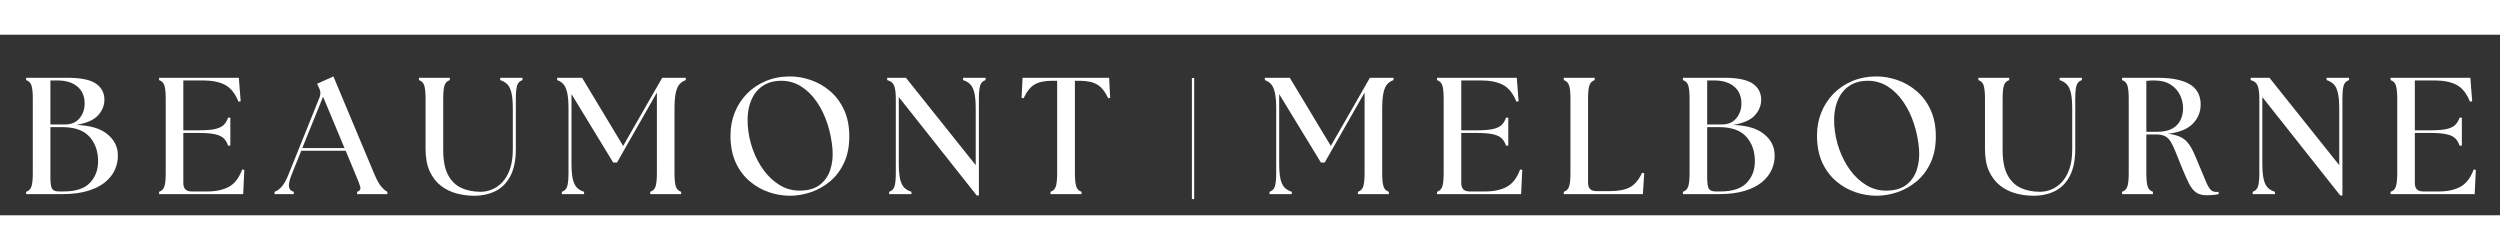
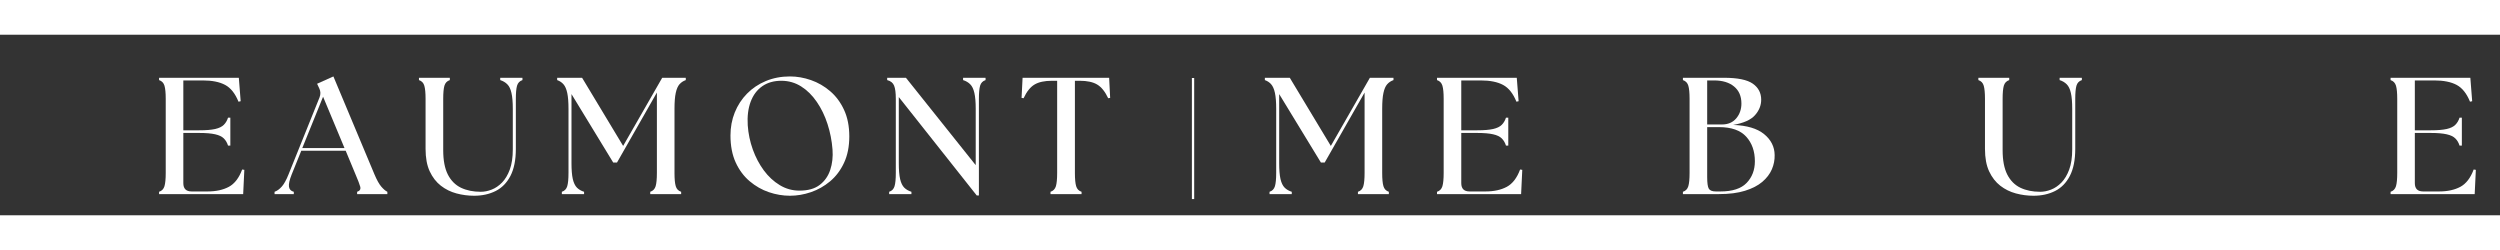
<svg xmlns="http://www.w3.org/2000/svg" version="1.0" preserveAspectRatio="xMidYMid meet" height="108" viewBox="0 0 810 58.5" zoomAndPan="magnify" width="1080">
  <rect x="0" y="0" width="810" height="58.5" fill="#333333" stroke="none" />
  <defs>
    <g />
  </defs>
  <g fill-opacity="1" fill="#ffffff">
    <g transform="translate(5.939, 51.639)">
      <g>
-         <path d="M 2.531 0 L 2.531 -0.75 C 3.426 -1.039 4.008 -1.645 4.281 -2.562 C 4.551 -3.477 4.688 -4.906 4.688 -6.844 L 4.688 -30.859 C 4.688 -32.797 4.551 -34.219 4.281 -35.125 C 4.008 -36.039 3.426 -36.645 2.531 -36.938 L 2.531 -37.688 L 15.828 -37.688 C 20.242 -37.688 23.359 -37.051 25.172 -35.781 C 26.984 -34.508 27.891 -32.773 27.891 -30.578 C 27.891 -28.754 27.223 -27.086 25.891 -25.578 C 24.566 -24.066 22.203 -23.008 18.797 -22.406 C 23.242 -22.258 26.586 -21.27 28.828 -19.438 C 31.078 -17.602 32.219 -15.344 32.25 -12.656 C 32.289 -11.07 31.988 -9.523 31.344 -8.016 C 30.695 -6.516 29.66 -5.16 28.234 -3.953 C 26.816 -2.754 24.953 -1.797 22.641 -1.078 C 20.328 -0.359 17.52 0 14.219 0 Z M 10.391 -5.547 C 10.391 -3.609 10.566 -2.344 10.922 -1.75 C 11.285 -1.156 12.039 -0.859 13.188 -0.859 L 14.703 -0.859 C 18.578 -0.859 21.398 -1.781 23.172 -3.625 C 24.953 -5.477 25.844 -7.82 25.844 -10.656 C 25.844 -13.883 24.91 -16.531 23.047 -18.594 C 21.18 -20.664 18.238 -21.703 14.219 -21.703 L 10.391 -21.703 Z M 10.391 -22.562 L 15.188 -22.562 C 17.156 -22.562 18.695 -23.223 19.812 -24.547 C 20.926 -25.879 21.484 -27.477 21.484 -29.344 C 21.484 -31.719 20.691 -33.555 19.109 -34.859 C 17.535 -36.172 15.363 -36.828 12.594 -36.828 L 10.391 -36.828 Z M 10.391 -22.562" />
-       </g>
+         </g>
    </g>
  </g>
  <g fill-opacity="1" fill="#ffffff">
    <g transform="translate(49.007, 51.639)">
      <g>
        <path d="M 2.531 0 L 2.531 -0.75 C 3.426 -1.039 4.008 -1.645 4.281 -2.562 C 4.551 -3.477 4.688 -4.906 4.688 -6.844 L 4.688 -30.859 C 4.688 -32.797 4.551 -34.219 4.281 -35.125 C 4.008 -36.039 3.426 -36.645 2.531 -36.938 L 2.531 -37.688 L 28.375 -37.688 L 28.969 -30.094 L 28.266 -29.938 C 27.191 -32.594 25.75 -34.406 23.938 -35.375 C 22.125 -36.344 19.707 -36.828 16.688 -36.828 L 10.391 -36.828 L 10.391 -20.672 L 15.562 -20.672 C 17.75 -20.672 19.469 -20.812 20.719 -21.094 C 21.977 -21.383 22.91 -21.836 23.516 -22.453 C 24.129 -23.066 24.582 -23.836 24.875 -24.766 L 25.625 -24.766 L 25.625 -15.719 L 24.875 -15.719 C 24.582 -16.656 24.129 -17.426 23.516 -18.031 C 22.91 -18.645 21.977 -19.094 20.719 -19.375 C 19.469 -19.664 17.75 -19.812 15.562 -19.812 L 10.391 -19.812 L 10.391 -3.547 C 10.391 -1.754 11.285 -0.859 13.078 -0.859 L 18.25 -0.859 C 20.977 -0.859 23.273 -1.359 25.141 -2.359 C 27.004 -3.367 28.441 -5.238 29.453 -7.969 L 30.156 -7.859 L 29.781 0 Z M 2.531 0" />
      </g>
    </g>
  </g>
  <g fill-opacity="1" fill="#ffffff">
    <g transform="translate(90.083, 51.639)">
      <g>
        <path d="M -1.125 0 L -1.125 -0.75 C -0.301 -1.039 0.473 -1.598 1.203 -2.422 C 1.941 -3.242 2.672 -4.555 3.391 -6.359 L 13.453 -31.344 C 13.848 -32.344 13.816 -33.312 13.359 -34.25 L 12.656 -35.75 L 17.938 -38.125 L 31.281 -6.297 C 32.031 -4.535 32.754 -3.242 33.453 -2.422 C 34.16 -1.598 34.816 -1.039 35.422 -0.75 L 35.422 0 L 25.625 0 L 25.625 -0.75 C 26.52 -1.039 26.852 -1.598 26.625 -2.422 C 26.395 -3.242 25.898 -4.535 25.141 -6.297 L 21.922 -14.047 L 7.531 -14.047 L 4.422 -6.359 C 3.703 -4.555 3.41 -3.223 3.547 -2.359 C 3.691 -1.504 4.211 -0.969 5.109 -0.75 L 5.109 0 Z M 7.859 -14.922 L 21.531 -14.922 L 14.594 -31.547 Z M 7.859 -14.922" />
      </g>
    </g>
  </g>
  <g fill-opacity="1" fill="#ffffff">
    <g transform="translate(133.743, 51.639)">
      <g>
        <path d="M 19.875 0.531 C 17.926 0.531 16.02 0.281 14.156 -0.219 C 12.289 -0.719 10.602 -1.551 9.094 -2.719 C 7.594 -3.883 6.391 -5.438 5.484 -7.375 C 4.586 -9.312 4.141 -11.734 4.141 -14.641 L 4.141 -30.859 C 4.141 -32.797 4.004 -34.219 3.734 -35.125 C 3.473 -36.039 2.895 -36.645 2 -36.938 L 2 -37.688 L 12 -37.688 L 12 -36.938 C 11.102 -36.645 10.52 -36.039 10.25 -35.125 C 9.988 -34.219 9.859 -32.797 9.859 -30.859 L 9.859 -14.219 C 9.859 -10.945 10.359 -8.32 11.359 -6.344 C 12.367 -4.375 13.785 -2.945 15.609 -2.062 C 17.441 -1.188 19.578 -0.75 22.016 -0.75 C 23.172 -0.75 24.348 -0.984 25.547 -1.453 C 26.754 -1.922 27.875 -2.68 28.906 -3.734 C 29.945 -4.797 30.789 -6.207 31.438 -7.969 C 32.082 -9.727 32.406 -11.914 32.406 -14.531 L 32.406 -27.625 C 32.406 -29.812 32.258 -31.531 31.969 -32.781 C 31.688 -34.039 31.238 -34.973 30.625 -35.578 C 30.02 -36.191 29.254 -36.645 28.328 -36.938 L 28.328 -37.688 L 35.531 -37.688 L 35.531 -36.938 C 34.633 -36.645 34.051 -36.039 33.781 -35.125 C 33.52 -34.219 33.391 -32.797 33.391 -30.859 L 33.391 -14.641 C 33.391 -11.055 32.805 -8.141 31.641 -5.891 C 30.473 -3.648 28.875 -2.02 26.844 -1 C 24.812 0.02 22.488 0.531 19.875 0.531 Z M 19.875 0.531" />
      </g>
    </g>
  </g>
  <g fill-opacity="1" fill="#ffffff">
    <g transform="translate(179.771, 51.639)">
      <g>
        <path d="M 2.266 0 L 2.266 -0.75 C 3.16 -1.039 3.742 -1.645 4.016 -2.562 C 4.285 -3.477 4.422 -4.906 4.422 -6.844 L 4.422 -27.625 C 4.422 -29.812 4.285 -31.531 4.016 -32.781 C 3.742 -34.039 3.336 -34.973 2.797 -35.578 C 2.266 -36.191 1.582 -36.645 0.75 -36.938 L 0.75 -37.688 L 8.828 -37.688 L 22.125 -15.609 L 34.781 -37.688 L 42.422 -37.688 L 42.422 -36.938 C 41.598 -36.645 40.914 -36.191 40.375 -35.578 C 39.844 -34.973 39.441 -34.039 39.172 -32.781 C 38.898 -31.531 38.766 -29.812 38.766 -27.625 L 38.766 -6.844 C 38.766 -4.906 38.898 -3.477 39.172 -2.562 C 39.441 -1.645 40.023 -1.039 40.922 -0.75 L 40.922 0 L 30.906 0 L 30.906 -0.75 C 31.801 -1.039 32.383 -1.645 32.656 -2.562 C 32.926 -3.477 33.062 -4.906 33.062 -6.844 L 33.062 -32.906 L 20.141 -10.234 L 18.906 -10.234 L 5.391 -32.406 L 5.391 -10.062 C 5.391 -7.875 5.531 -6.148 5.812 -4.891 C 6.102 -3.641 6.551 -2.707 7.156 -2.094 C 7.77 -1.488 8.539 -1.039 9.469 -0.75 L 9.469 0 Z M 2.266 0" />
      </g>
    </g>
  </g>
  <g fill-opacity="1" fill="#ffffff">
    <g transform="translate(233.767, 51.639)">
      <g>
        <path d="M 22.188 0.531 C 19.883 0.531 17.602 0.145 15.344 -0.625 C 13.082 -1.395 11.008 -2.578 9.125 -4.172 C 7.238 -5.766 5.727 -7.789 4.594 -10.25 C 3.469 -12.719 2.906 -15.633 2.906 -19 C 2.906 -21.656 3.367 -24.141 4.297 -26.453 C 5.234 -28.773 6.555 -30.805 8.266 -32.547 C 9.973 -34.285 12.008 -35.648 14.375 -36.641 C 16.75 -37.629 19.352 -38.125 22.188 -38.125 C 24.445 -38.125 26.711 -37.727 28.984 -36.938 C 31.266 -36.145 33.336 -34.945 35.203 -33.344 C 37.078 -31.75 38.578 -29.734 39.703 -27.297 C 40.836 -24.859 41.406 -21.988 41.406 -18.688 C 41.406 -15.414 40.836 -12.566 39.703 -10.141 C 38.578 -7.723 37.07 -5.723 35.188 -4.141 C 33.301 -2.566 31.227 -1.395 28.969 -0.625 C 26.707 0.145 24.445 0.531 22.188 0.531 Z M 8.5 -22.297 C 8.688 -19.598 9.234 -16.984 10.141 -14.453 C 11.055 -11.922 12.25 -9.66 13.719 -7.672 C 15.195 -5.68 16.914 -4.094 18.875 -2.906 C 20.832 -1.719 22.957 -1.125 25.25 -1.125 C 28.02 -1.125 30.211 -1.742 31.828 -2.984 C 33.441 -4.223 34.578 -5.848 35.234 -7.859 C 35.898 -9.867 36.145 -12.062 35.969 -14.438 C 35.75 -17.301 35.207 -20.062 34.344 -22.719 C 33.488 -25.375 32.332 -27.758 30.875 -29.875 C 29.426 -32 27.734 -33.672 25.797 -34.891 C 23.859 -36.109 21.723 -36.719 19.391 -36.719 C 16.941 -36.719 14.875 -36.125 13.188 -34.938 C 11.5 -33.758 10.25 -32.082 9.438 -29.906 C 8.633 -27.738 8.32 -25.203 8.5 -22.297 Z M 8.5 -22.297" />
      </g>
    </g>
  </g>
  <g fill-opacity="1" fill="#ffffff">
    <g transform="translate(285.555, 51.639)">
      <g>
        <path d="M 30.906 0.438 L 5.656 -31.438 L 5.656 -10.062 C 5.656 -7.875 5.797 -6.148 6.078 -4.891 C 6.367 -3.641 6.816 -2.707 7.422 -2.094 C 8.035 -1.488 8.812 -1.039 9.75 -0.75 L 9.75 0 L 2.531 0 L 2.531 -0.75 C 3.426 -1.039 4.008 -1.645 4.281 -2.562 C 4.551 -3.477 4.688 -4.906 4.688 -6.844 L 4.688 -30.859 C 4.688 -32.797 4.504 -34.219 4.141 -35.125 C 3.785 -36.039 3.035 -36.645 1.891 -36.938 L 1.891 -37.688 L 7.969 -37.688 L 30.578 -9.375 L 30.578 -27.625 C 30.578 -29.812 30.43 -31.531 30.141 -32.781 C 29.859 -34.039 29.41 -34.973 28.797 -35.578 C 28.191 -36.191 27.422 -36.645 26.484 -36.938 L 26.484 -37.688 L 33.766 -37.688 L 33.766 -36.938 C 32.859 -36.645 32.27 -36.039 32 -35.125 C 31.738 -34.219 31.609 -32.797 31.609 -30.859 L 31.609 0.438 Z M 30.906 0.438" />
      </g>
    </g>
  </g>
  <g fill-opacity="1" fill="#ffffff">
    <g transform="translate(330.238, 51.639)">
      <g>
        <path d="M 10.125 0 L 10.125 -0.75 C 11.02 -1.039 11.602 -1.645 11.875 -2.562 C 12.145 -3.477 12.281 -4.906 12.281 -6.844 L 12.281 -36.719 L 10.609 -36.719 C 8.203 -36.719 6.316 -36.312 4.953 -35.5 C 3.586 -34.695 2.406 -33.219 1.406 -31.062 L 0.75 -31.172 L 1.078 -37.688 L 29.125 -37.688 L 29.453 -31.172 L 28.812 -31.062 C 27.801 -33.219 26.613 -34.695 25.25 -35.5 C 23.883 -36.312 22 -36.719 19.594 -36.719 L 18.031 -36.719 L 18.031 -6.844 C 18.031 -4.906 18.164 -3.477 18.438 -2.562 C 18.707 -1.645 19.289 -1.039 20.188 -0.75 L 20.188 0 Z M 10.125 0" />
      </g>
    </g>
  </g>
  <g fill-opacity="1" fill="#ffffff">
    <g transform="translate(369.43, 51.639)">
      <g />
    </g>
  </g>
  <g fill-opacity="1" fill="#ffffff">
    <g transform="translate(389.242, 51.639)">
      <g />
    </g>
  </g>
  <g fill-opacity="1" fill="#ffffff">
    <g transform="translate(409.064, 51.639)">
      <g>
        <path d="M 2.266 0 L 2.266 -0.75 C 3.16 -1.039 3.742 -1.645 4.016 -2.562 C 4.285 -3.477 4.422 -4.906 4.422 -6.844 L 4.422 -27.625 C 4.422 -29.812 4.285 -31.531 4.016 -32.781 C 3.742 -34.039 3.336 -34.973 2.797 -35.578 C 2.266 -36.191 1.582 -36.645 0.75 -36.938 L 0.75 -37.688 L 8.828 -37.688 L 22.125 -15.609 L 34.781 -37.688 L 42.422 -37.688 L 42.422 -36.938 C 41.598 -36.645 40.914 -36.191 40.375 -35.578 C 39.844 -34.973 39.441 -34.039 39.172 -32.781 C 38.898 -31.531 38.766 -29.812 38.766 -27.625 L 38.766 -6.844 C 38.766 -4.906 38.898 -3.477 39.172 -2.562 C 39.441 -1.645 40.023 -1.039 40.922 -0.75 L 40.922 0 L 30.906 0 L 30.906 -0.75 C 31.801 -1.039 32.383 -1.645 32.656 -2.562 C 32.926 -3.477 33.062 -4.906 33.062 -6.844 L 33.062 -32.906 L 20.141 -10.234 L 18.906 -10.234 L 5.391 -32.406 L 5.391 -10.062 C 5.391 -7.875 5.531 -6.148 5.812 -4.891 C 6.102 -3.641 6.551 -2.707 7.156 -2.094 C 7.77 -1.488 8.539 -1.039 9.469 -0.75 L 9.469 0 Z M 2.266 0" />
      </g>
    </g>
  </g>
  <g fill-opacity="1" fill="#ffffff">
    <g transform="translate(463.06, 51.639)">
      <g>
        <path d="M 2.531 0 L 2.531 -0.75 C 3.426 -1.039 4.008 -1.645 4.281 -2.562 C 4.551 -3.477 4.688 -4.906 4.688 -6.844 L 4.688 -30.859 C 4.688 -32.797 4.551 -34.219 4.281 -35.125 C 4.008 -36.039 3.426 -36.645 2.531 -36.938 L 2.531 -37.688 L 28.375 -37.688 L 28.969 -30.094 L 28.266 -29.938 C 27.191 -32.594 25.75 -34.406 23.938 -35.375 C 22.125 -36.344 19.707 -36.828 16.688 -36.828 L 10.391 -36.828 L 10.391 -20.672 L 15.562 -20.672 C 17.75 -20.672 19.469 -20.812 20.719 -21.094 C 21.977 -21.383 22.91 -21.836 23.516 -22.453 C 24.129 -23.066 24.582 -23.836 24.875 -24.766 L 25.625 -24.766 L 25.625 -15.719 L 24.875 -15.719 C 24.582 -16.656 24.129 -17.426 23.516 -18.031 C 22.91 -18.645 21.977 -19.094 20.719 -19.375 C 19.469 -19.664 17.75 -19.812 15.562 -19.812 L 10.391 -19.812 L 10.391 -3.547 C 10.391 -1.754 11.285 -0.859 13.078 -0.859 L 18.25 -0.859 C 20.977 -0.859 23.273 -1.359 25.141 -2.359 C 27.004 -3.367 28.441 -5.238 29.453 -7.969 L 30.156 -7.859 L 29.781 0 Z M 2.531 0" />
      </g>
    </g>
  </g>
  <g fill-opacity="1" fill="#ffffff">
    <g transform="translate(504.136, 51.639)">
      <g>
-         <path d="M 2.531 0 L 2.531 -0.75 C 3.426 -1.039 4.008 -1.645 4.281 -2.562 C 4.551 -3.477 4.688 -4.906 4.688 -6.844 L 4.688 -30.859 C 4.688 -32.797 4.551 -34.219 4.281 -35.125 C 4.008 -36.039 3.426 -36.645 2.531 -36.938 L 2.531 -37.688 L 12.547 -37.688 L 12.547 -36.938 C 11.648 -36.645 11.066 -36.039 10.797 -35.125 C 10.523 -34.219 10.391 -32.797 10.391 -30.859 L 10.391 -3.656 C 10.391 -1.863 11.285 -0.969 13.078 -0.969 L 17.5 -0.969 C 20.227 -0.969 22.375 -1.379 23.938 -2.203 C 25.5 -3.035 26.816 -4.598 27.891 -6.891 L 28.594 -6.781 L 28.156 0 Z M 2.531 0" />
-       </g>
+         </g>
    </g>
  </g>
  <g fill-opacity="1" fill="#ffffff">
    <g transform="translate(542.735, 51.639)">
      <g>
        <path d="M 2.531 0 L 2.531 -0.75 C 3.426 -1.039 4.008 -1.645 4.281 -2.562 C 4.551 -3.477 4.688 -4.906 4.688 -6.844 L 4.688 -30.859 C 4.688 -32.797 4.551 -34.219 4.281 -35.125 C 4.008 -36.039 3.426 -36.645 2.531 -36.938 L 2.531 -37.688 L 15.828 -37.688 C 20.242 -37.688 23.359 -37.051 25.172 -35.781 C 26.984 -34.508 27.891 -32.773 27.891 -30.578 C 27.891 -28.754 27.223 -27.086 25.891 -25.578 C 24.566 -24.066 22.203 -23.008 18.797 -22.406 C 23.242 -22.258 26.586 -21.27 28.828 -19.438 C 31.078 -17.602 32.219 -15.344 32.25 -12.656 C 32.289 -11.07 31.988 -9.523 31.344 -8.016 C 30.695 -6.516 29.66 -5.16 28.234 -3.953 C 26.816 -2.754 24.953 -1.797 22.641 -1.078 C 20.328 -0.359 17.52 0 14.219 0 Z M 10.391 -5.547 C 10.391 -3.609 10.566 -2.344 10.922 -1.75 C 11.285 -1.156 12.039 -0.859 13.188 -0.859 L 14.703 -0.859 C 18.578 -0.859 21.398 -1.781 23.172 -3.625 C 24.953 -5.477 25.844 -7.82 25.844 -10.656 C 25.844 -13.883 24.91 -16.531 23.047 -18.594 C 21.18 -20.664 18.238 -21.703 14.219 -21.703 L 10.391 -21.703 Z M 10.391 -22.562 L 15.188 -22.562 C 17.156 -22.562 18.695 -23.223 19.812 -24.547 C 20.926 -25.879 21.484 -27.477 21.484 -29.344 C 21.484 -31.719 20.691 -33.555 19.109 -34.859 C 17.535 -36.172 15.363 -36.828 12.594 -36.828 L 10.391 -36.828 Z M 10.391 -22.562" />
      </g>
    </g>
  </g>
  <g fill-opacity="1" fill="#ffffff">
    <g transform="translate(585.803, 51.639)">
      <g>
-         <path d="M 22.188 0.531 C 19.883 0.531 17.602 0.145 15.344 -0.625 C 13.082 -1.395 11.008 -2.578 9.125 -4.172 C 7.238 -5.766 5.727 -7.789 4.594 -10.25 C 3.469 -12.719 2.906 -15.633 2.906 -19 C 2.906 -21.656 3.367 -24.141 4.297 -26.453 C 5.234 -28.773 6.555 -30.805 8.266 -32.547 C 9.973 -34.285 12.008 -35.648 14.375 -36.641 C 16.75 -37.629 19.352 -38.125 22.188 -38.125 C 24.445 -38.125 26.711 -37.727 28.984 -36.938 C 31.266 -36.145 33.336 -34.945 35.203 -33.344 C 37.078 -31.75 38.578 -29.734 39.703 -27.297 C 40.836 -24.859 41.406 -21.988 41.406 -18.688 C 41.406 -15.414 40.836 -12.566 39.703 -10.141 C 38.578 -7.723 37.07 -5.723 35.188 -4.141 C 33.301 -2.566 31.227 -1.395 28.969 -0.625 C 26.707 0.145 24.445 0.531 22.188 0.531 Z M 8.5 -22.297 C 8.688 -19.598 9.234 -16.984 10.141 -14.453 C 11.055 -11.922 12.25 -9.66 13.719 -7.672 C 15.195 -5.68 16.914 -4.094 18.875 -2.906 C 20.832 -1.719 22.957 -1.125 25.25 -1.125 C 28.02 -1.125 30.211 -1.742 31.828 -2.984 C 33.441 -4.223 34.578 -5.848 35.234 -7.859 C 35.898 -9.867 36.145 -12.062 35.969 -14.438 C 35.75 -17.301 35.207 -20.062 34.344 -22.719 C 33.488 -25.375 32.332 -27.758 30.875 -29.875 C 29.426 -32 27.734 -33.672 25.797 -34.891 C 23.859 -36.109 21.723 -36.719 19.391 -36.719 C 16.941 -36.719 14.875 -36.125 13.188 -34.938 C 11.5 -33.758 10.25 -32.082 9.438 -29.906 C 8.633 -27.738 8.32 -25.203 8.5 -22.297 Z M 8.5 -22.297" />
-       </g>
+         </g>
    </g>
  </g>
  <g fill-opacity="1" fill="#ffffff">
    <g transform="translate(638.991, 51.639)">
      <g>
        <path d="M 19.875 0.531 C 17.926 0.531 16.02 0.281 14.156 -0.219 C 12.289 -0.719 10.602 -1.551 9.094 -2.719 C 7.594 -3.883 6.391 -5.438 5.484 -7.375 C 4.586 -9.312 4.141 -11.734 4.141 -14.641 L 4.141 -30.859 C 4.141 -32.797 4.004 -34.219 3.734 -35.125 C 3.473 -36.039 2.895 -36.645 2 -36.938 L 2 -37.688 L 12 -37.688 L 12 -36.938 C 11.102 -36.645 10.52 -36.039 10.25 -35.125 C 9.988 -34.219 9.859 -32.797 9.859 -30.859 L 9.859 -14.219 C 9.859 -10.945 10.359 -8.32 11.359 -6.344 C 12.367 -4.375 13.785 -2.945 15.609 -2.062 C 17.441 -1.188 19.578 -0.75 22.016 -0.75 C 23.172 -0.75 24.348 -0.984 25.547 -1.453 C 26.754 -1.922 27.875 -2.68 28.906 -3.734 C 29.945 -4.797 30.789 -6.207 31.438 -7.969 C 32.082 -9.727 32.406 -11.914 32.406 -14.531 L 32.406 -27.625 C 32.406 -29.812 32.258 -31.531 31.969 -32.781 C 31.688 -34.039 31.238 -34.973 30.625 -35.578 C 30.02 -36.191 29.254 -36.645 28.328 -36.938 L 28.328 -37.688 L 35.531 -37.688 L 35.531 -36.938 C 34.633 -36.645 34.051 -36.039 33.781 -35.125 C 33.52 -34.219 33.391 -32.797 33.391 -30.859 L 33.391 -14.641 C 33.391 -11.055 32.805 -8.141 31.641 -5.891 C 30.473 -3.648 28.875 -2.02 26.844 -1 C 24.812 0.02 22.488 0.531 19.875 0.531 Z M 19.875 0.531" />
      </g>
    </g>
  </g>
  <g fill-opacity="1" fill="#ffffff">
    <g transform="translate(685.02, 51.639)">
      <g>
-         <path d="M 29.938 0.375 C 28.469 0.375 27.289 0.047 26.406 -0.609 C 25.531 -1.273 24.758 -2.289 24.094 -3.656 C 23.426 -5.02 22.664 -6.742 21.812 -8.828 C 21.02 -10.805 20.352 -12.469 19.812 -13.812 C 19.27 -15.156 18.75 -16.227 18.25 -17.031 C 17.75 -17.844 17.141 -18.426 16.422 -18.781 C 15.703 -19.145 14.75 -19.328 13.562 -19.328 L 10.391 -19.328 L 10.391 -6.844 C 10.391 -4.906 10.523 -3.477 10.797 -2.562 C 11.066 -1.645 11.648 -1.039 12.547 -0.75 L 12.547 0 L 2.531 0 L 2.531 -0.75 C 3.426 -1.039 4.008 -1.645 4.281 -2.562 C 4.551 -3.477 4.688 -4.906 4.688 -6.844 L 4.688 -30.859 C 4.688 -32.797 4.551 -34.219 4.281 -35.125 C 4.008 -36.039 3.426 -36.645 2.531 -36.938 L 2.531 -37.688 L 13.844 -37.688 C 16.781 -37.688 19.172 -37.441 21.016 -36.953 C 22.867 -36.473 24.297 -35.828 25.297 -35.016 C 26.305 -34.211 27.008 -33.289 27.406 -32.25 C 27.801 -31.207 28 -30.148 28 -29.078 C 28 -26.598 27.133 -24.492 25.406 -22.766 C 23.688 -21.047 21.035 -19.973 17.453 -19.547 C 18.953 -19.367 20.195 -19.062 21.188 -18.625 C 22.176 -18.195 23.02 -17.578 23.719 -16.766 C 24.414 -15.961 25.051 -14.941 25.625 -13.703 C 26.195 -12.461 26.844 -10.945 27.562 -9.156 C 28.531 -6.781 29.285 -4.984 29.828 -3.766 C 30.367 -2.547 30.867 -1.727 31.328 -1.312 C 31.797 -0.906 32.352 -0.703 33 -0.703 C 33.145 -0.703 33.281 -0.703 33.406 -0.703 C 33.531 -0.703 33.664 -0.719 33.812 -0.75 L 33.812 0 C 33.207 0.145 32.523 0.242 31.766 0.297 C 31.016 0.348 30.406 0.375 29.938 0.375 Z M 10.391 -20.188 L 13.844 -20.188 C 15.883 -20.188 17.523 -20.523 18.766 -21.203 C 20.004 -21.891 20.898 -22.816 21.453 -23.984 C 22.016 -25.148 22.297 -26.414 22.297 -27.781 C 22.297 -29.25 21.973 -30.676 21.328 -32.062 C 20.68 -33.445 19.656 -34.586 18.25 -35.484 C 16.852 -36.379 15.023 -36.828 12.766 -36.828 C 12.004 -36.828 11.211 -36.773 10.391 -36.672 Z M 10.391 -20.188" />
-       </g>
+         </g>
    </g>
  </g>
  <g fill-opacity="1" fill="#ffffff">
    <g transform="translate(727.334, 51.639)">
      <g>
-         <path d="M 30.906 0.438 L 5.656 -31.438 L 5.656 -10.062 C 5.656 -7.875 5.797 -6.148 6.078 -4.891 C 6.367 -3.641 6.816 -2.707 7.422 -2.094 C 8.035 -1.488 8.812 -1.039 9.75 -0.75 L 9.75 0 L 2.531 0 L 2.531 -0.75 C 3.426 -1.039 4.008 -1.645 4.281 -2.562 C 4.551 -3.477 4.688 -4.906 4.688 -6.844 L 4.688 -30.859 C 4.688 -32.797 4.504 -34.219 4.141 -35.125 C 3.785 -36.039 3.035 -36.645 1.891 -36.938 L 1.891 -37.688 L 7.969 -37.688 L 30.578 -9.375 L 30.578 -27.625 C 30.578 -29.812 30.43 -31.531 30.141 -32.781 C 29.859 -34.039 29.41 -34.973 28.797 -35.578 C 28.191 -36.191 27.422 -36.645 26.484 -36.938 L 26.484 -37.688 L 33.766 -37.688 L 33.766 -36.938 C 32.859 -36.645 32.27 -36.039 32 -35.125 C 31.738 -34.219 31.609 -32.797 31.609 -30.859 L 31.609 0.438 Z M 30.906 0.438" />
-       </g>
+         </g>
    </g>
  </g>
  <g fill-opacity="1" fill="#ffffff">
    <g transform="translate(772.016, 51.639)">
      <g>
        <path d="M 2.531 0 L 2.531 -0.75 C 3.426 -1.039 4.008 -1.645 4.281 -2.562 C 4.551 -3.477 4.688 -4.906 4.688 -6.844 L 4.688 -30.859 C 4.688 -32.797 4.551 -34.219 4.281 -35.125 C 4.008 -36.039 3.426 -36.645 2.531 -36.938 L 2.531 -37.688 L 28.375 -37.688 L 28.969 -30.094 L 28.266 -29.938 C 27.191 -32.594 25.75 -34.406 23.938 -35.375 C 22.125 -36.344 19.707 -36.828 16.688 -36.828 L 10.391 -36.828 L 10.391 -20.672 L 15.562 -20.672 C 17.75 -20.672 19.469 -20.812 20.719 -21.094 C 21.977 -21.383 22.91 -21.836 23.516 -22.453 C 24.129 -23.066 24.582 -23.836 24.875 -24.766 L 25.625 -24.766 L 25.625 -15.719 L 24.875 -15.719 C 24.582 -16.656 24.129 -17.426 23.516 -18.031 C 22.91 -18.645 21.977 -19.094 20.719 -19.375 C 19.469 -19.664 17.75 -19.812 15.562 -19.812 L 10.391 -19.812 L 10.391 -3.547 C 10.391 -1.754 11.285 -0.859 13.078 -0.859 L 18.25 -0.859 C 20.977 -0.859 23.273 -1.359 25.141 -2.359 C 27.004 -3.367 28.441 -5.238 29.453 -7.969 L 30.156 -7.859 L 29.781 0 Z M 2.531 0" />
      </g>
    </g>
  </g>
  <path stroke-miterlimit="4" stroke-opacity="1" stroke-width="1" stroke="#ffffff" d="M -0 0.5 L 52.733 0.5" stroke-linejoin="miter" fill="none" transform="matrix(0, 0.744, -0.744, 0, 386.915, 14.016)" stroke-linecap="butt" />
</svg>